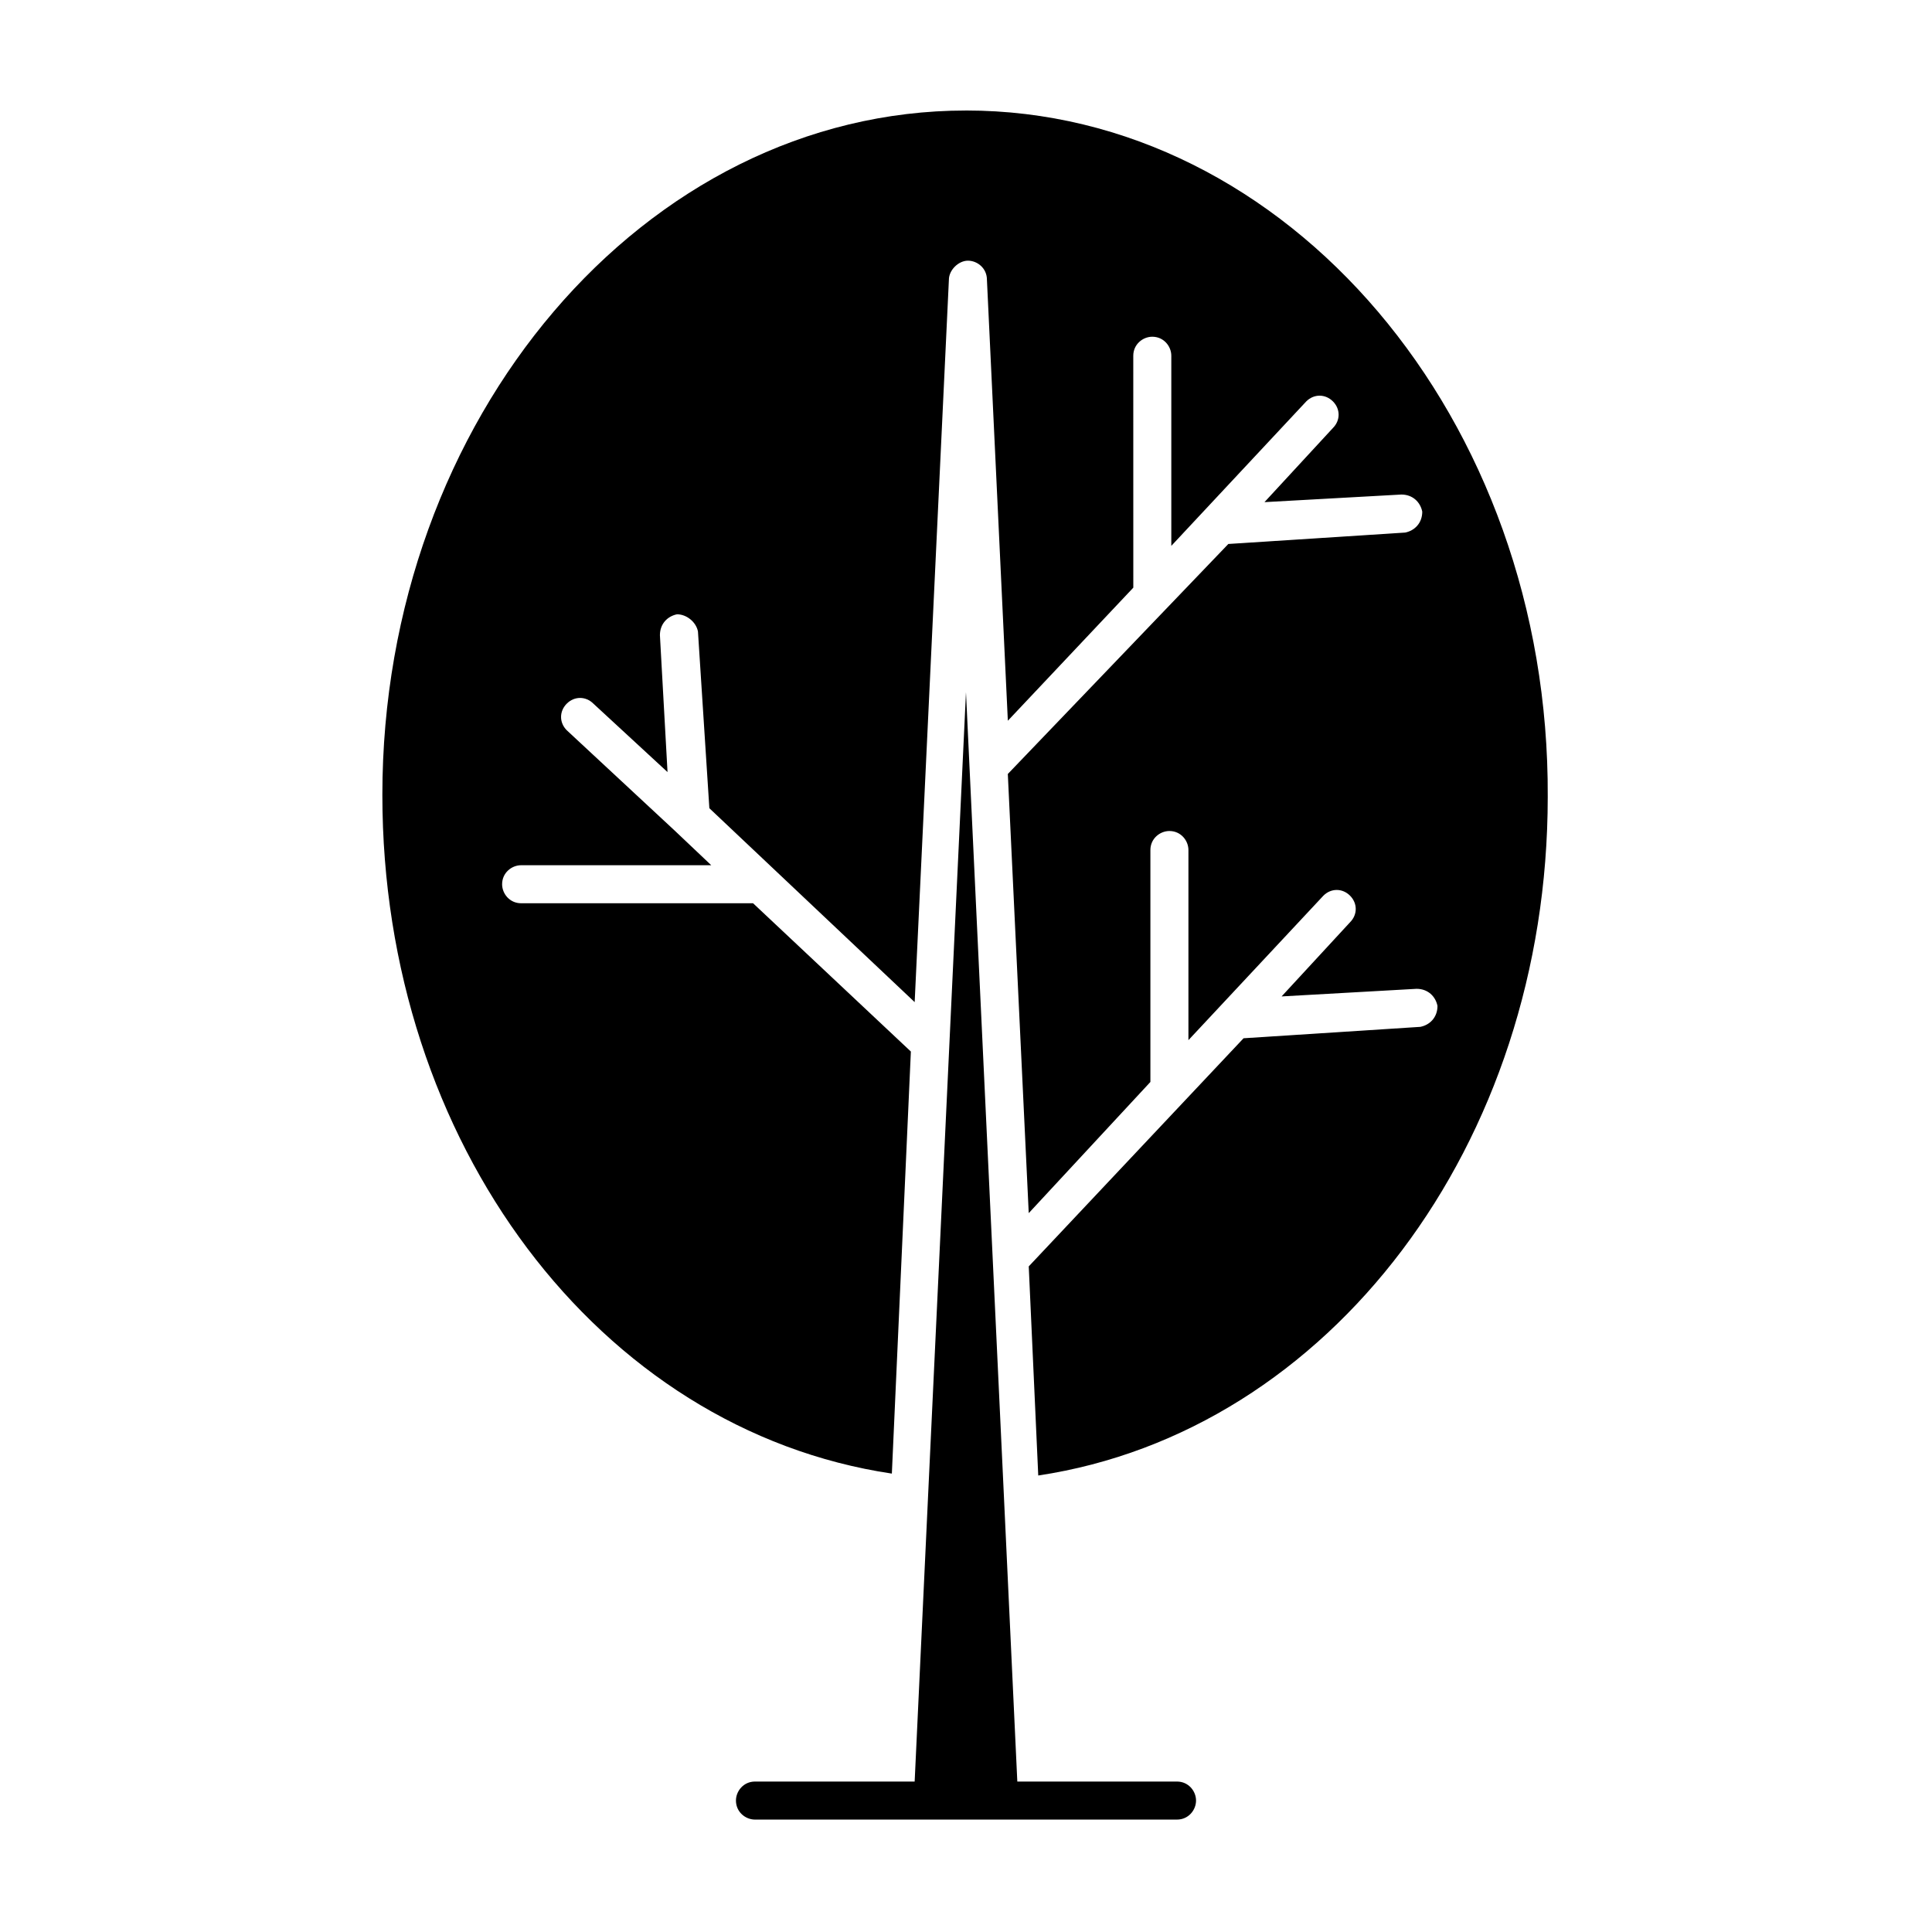
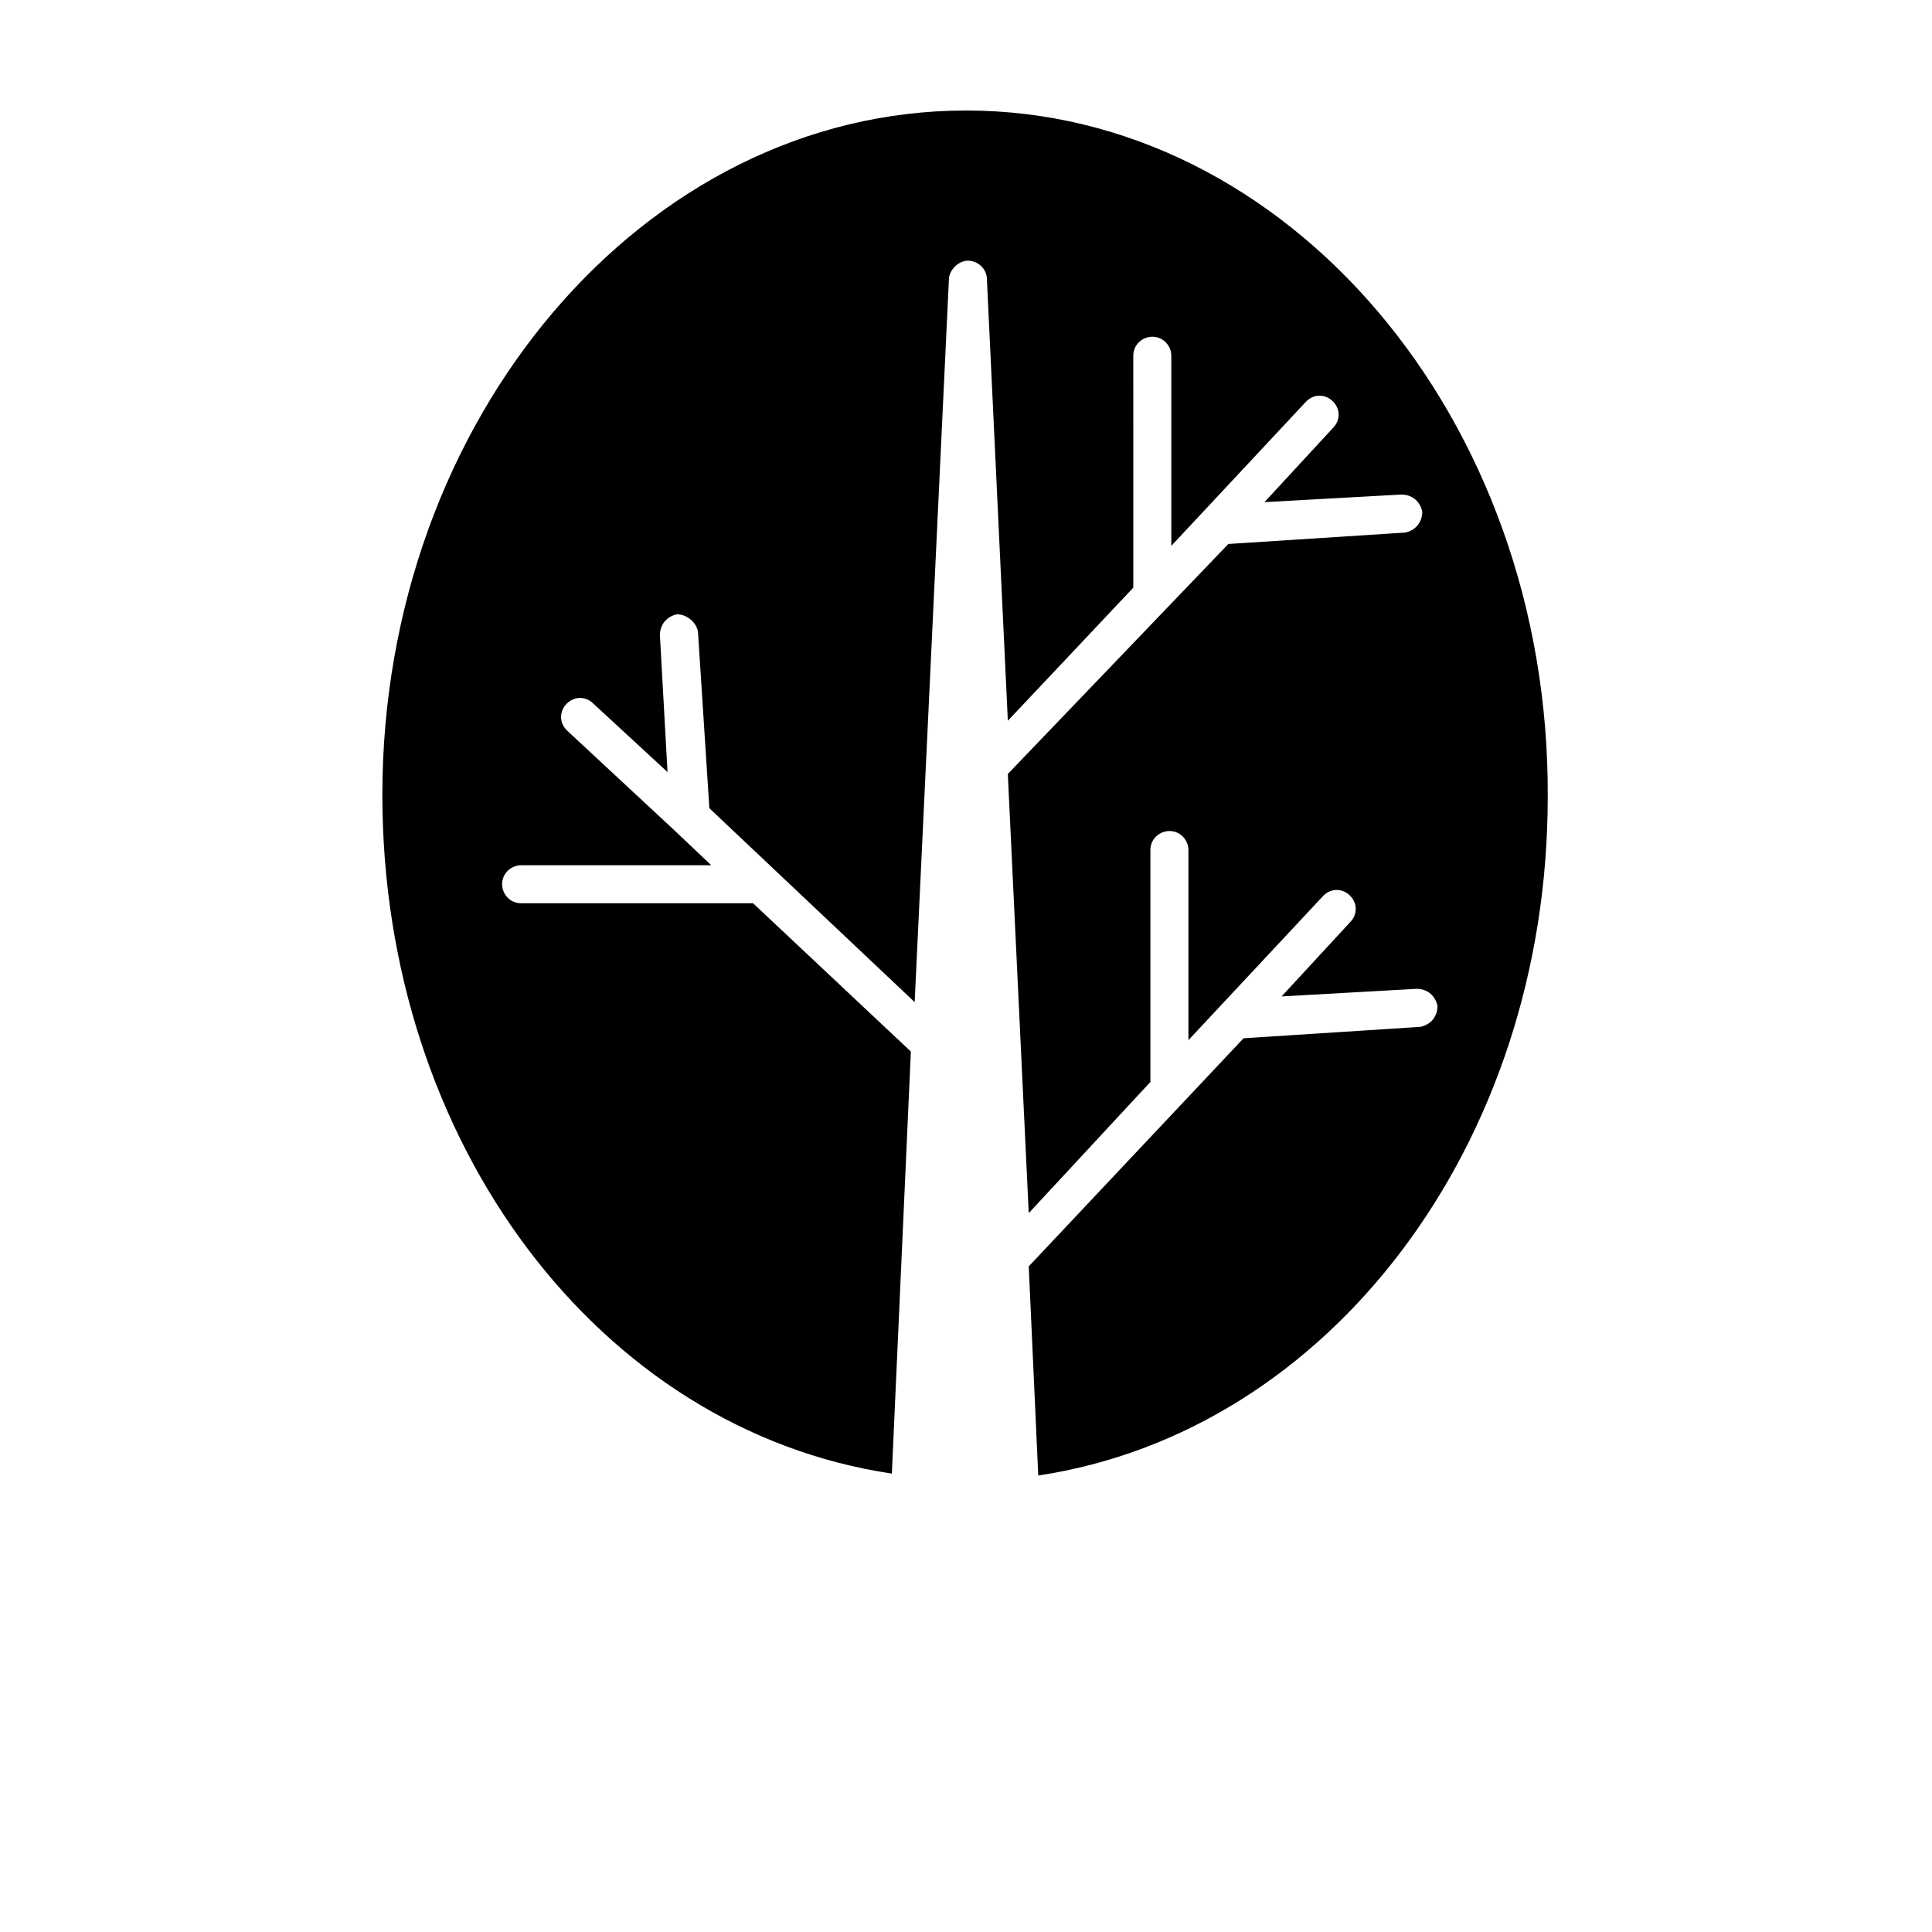
<svg xmlns="http://www.w3.org/2000/svg" fill="#000000" width="800px" height="800px" version="1.1" viewBox="144 144 512 512">
  <g>
    <path d="m400 173.29c-85.145 0-154.67 81.617-154.67 181.37 0 92.195 57.434 168.27 135.02 179.86l5.039-111.85-41.816-39.297h-61.469c-3.023 0-5.039-2.519-5.039-5.039 0-3.023 2.519-5.039 5.039-5.039h50.383l-9.574-9.07-28.715-26.695c-2.016-2.016-2.016-5.039 0-7.055s5.039-2.016 7.055 0l19.648 18.137-2.016-36.273c0-3.023 2.016-5.039 4.535-5.543 2.519 0 5.039 2.016 5.543 4.535l3.023 46.855 54.41 51.387 9.07-191.45c0-2.519 2.519-5.039 5.039-5.039 2.519 0 5.039 2.016 5.039 5.039l5.543 116.88 33.25-35.266-0.008-61.461c0-3.023 2.519-5.039 5.039-5.039 3.023 0 5.039 2.519 5.039 5.039v50.383l35.77-38.289c2.016-2.016 5.039-2.016 7.055 0s2.016 5.039 0 7.055l-18.137 19.648 36.273-2.016c3.023 0 5.039 2.016 5.543 4.535 0 3.023-2.016 5.039-4.535 5.543l-46.855 3.023-58.441 60.953 5.543 116.38 32.242-34.762v-61.465c0-3.023 2.519-5.039 5.039-5.039 3.023 0 5.039 2.519 5.039 5.039v50.383l35.77-38.289c2.016-2.016 5.039-2.016 7.055 0s2.016 5.039 0 7.055l-18.137 19.648 35.77-2.016c3.023 0 5.039 2.016 5.543 4.535 0 3.023-2.016 5.039-4.535 5.543l-46.855 3.023-56.93 60.457 2.519 55.418c77.082-11.586 135.02-87.664 135.02-179.86 0.504-100.26-69.023-181.88-154.16-181.88z" />
-     <path d="m455.92 616.13h-42.32l-3.527-75.066-10.078-213.62-10.074 213.62-3.527 75.066h-42.32c-3.023 0-5.039 2.519-5.039 5.039 0 3.023 2.519 5.039 5.039 5.039h111.85c3.023 0 5.039-2.519 5.039-5.039s-2.016-5.039-5.039-5.039z" />
  </g>
</svg>